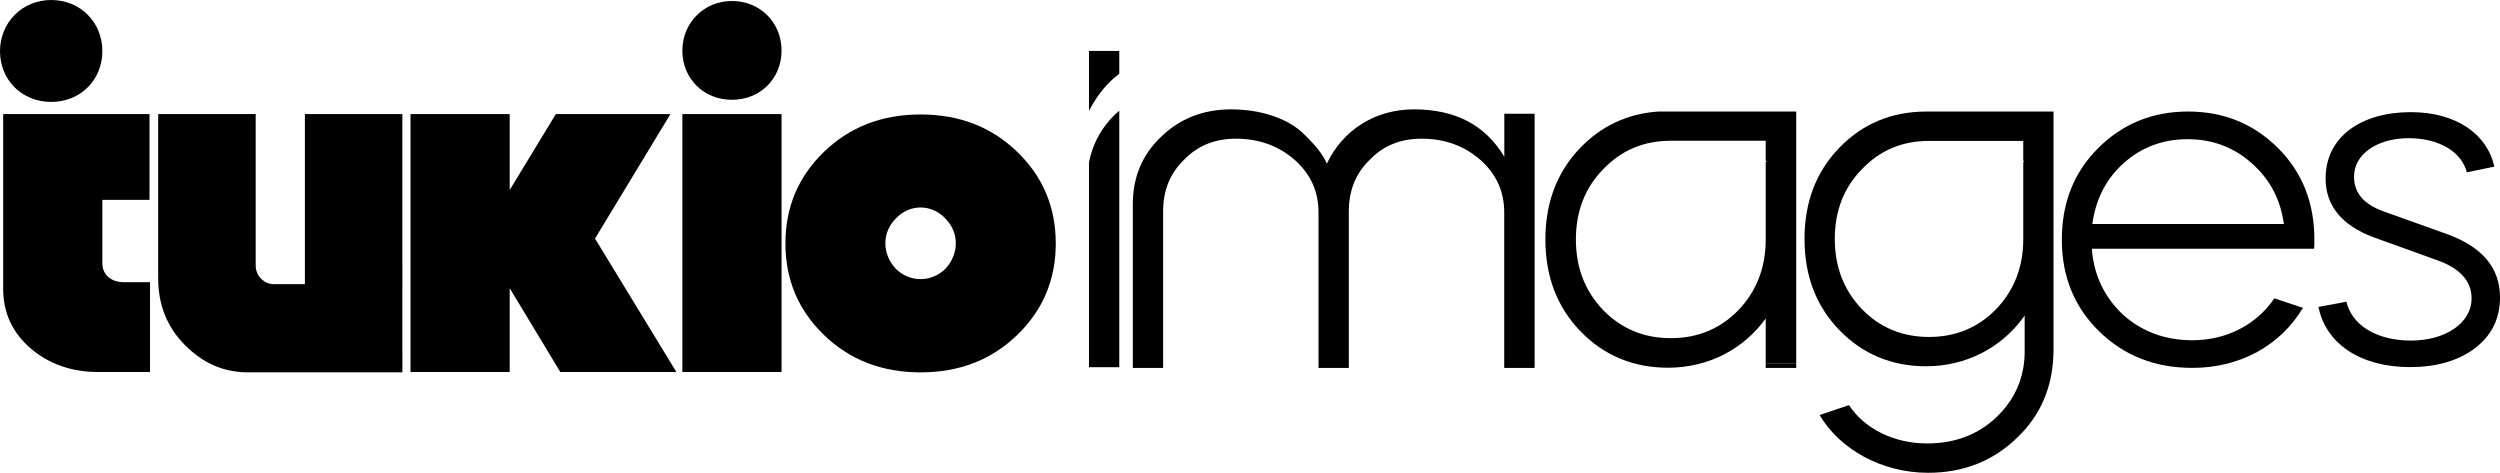
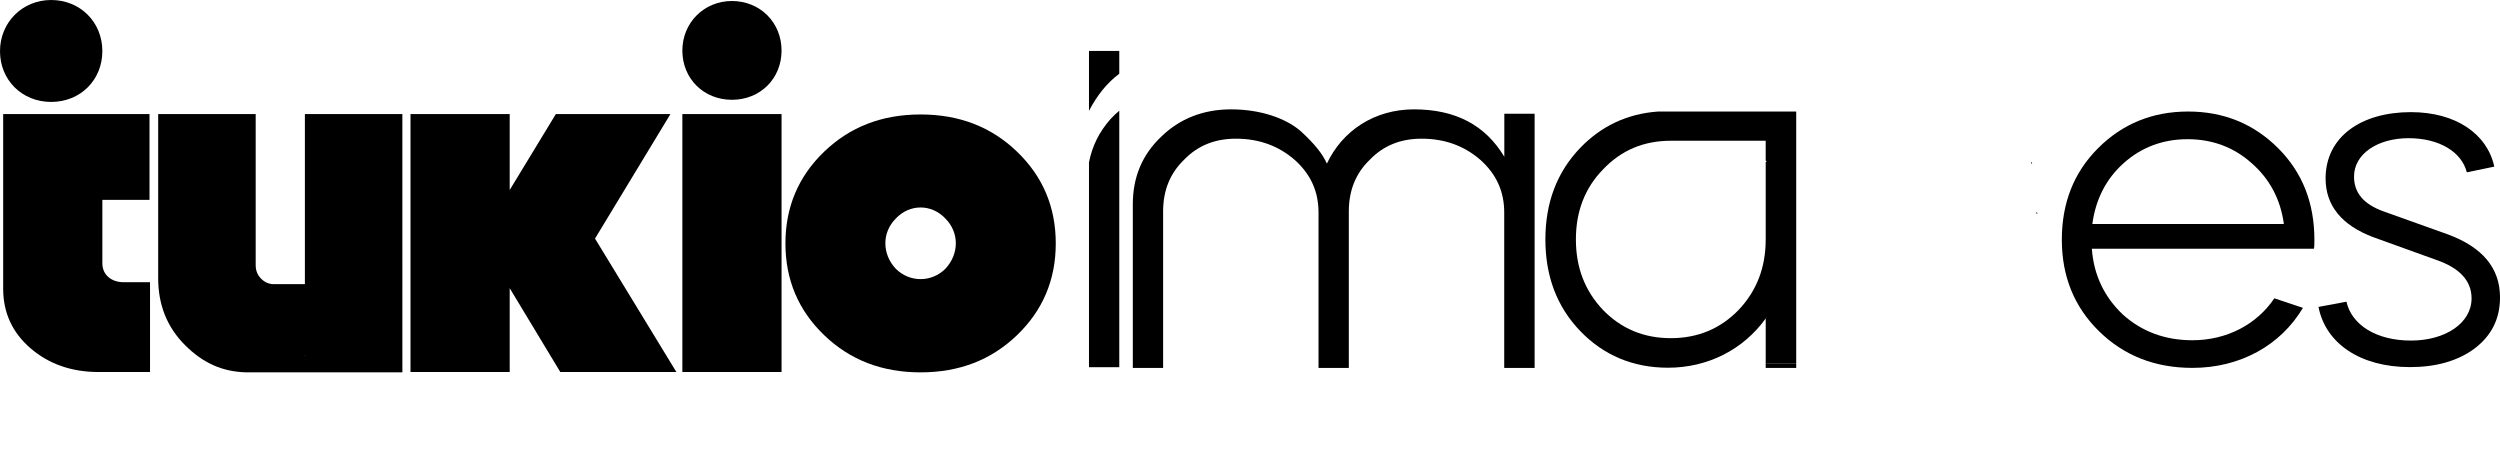
<svg xmlns="http://www.w3.org/2000/svg" id="Layer_2" data-name="Layer 2" viewBox="0 0 1198.16 226.6">
  <g id="Layer_1-2" data-name="Layer 1">
    <path d="M146.12,54.68v67.5c0,.13,0,.26,0,.38v13.63h-15.09c-2.29-.07-4.22-.96-5.9-2.63-1.75-1.75-2.59-3.91-2.59-6.45v-15.86h0v-56.57h-46.73v78.72c0,12.62,4.21,23.36,12.85,32s17.92,12.74,29.26,13.06h74.92V54.68h-46.72ZM146.32,170.44h-.26c.09-.07.17-.15.26-.23v.23Z" />
    <polygon points="324.16 178.29 268.53 178.29 244.28 138.11 244.28 178.29 196.74 178.29 196.74 54.68 244.28 54.68 244.28 91.05 266.39 54.68 321.31 54.68 285.17 114.34 324.16 178.29" />
    <path d="M327.03,54.68v123.61h47.54V54.68h-47.54Z" />
    <path d="M71.9,135.26v43.03h-24.73c-12.84,0-23.77-3.8-32.57-11.4-8.79-7.61-13.08-17.12-13.08-28.53V54.68h70.13v41.12h-22.59v30.43c0,5.47,4.29,9.03,10.23,9.03h12.6Z" />
    <g>
      <path d="M851.84,100.12c-.13-.19-.27-.37-.4-.56v.65h.46s-.04-.06-.06-.09Z" />
      <path d="M851.84,100.12h-.4v.09h.46s-.04-.06-.06-.09Z" />
-       <path d="M851.9,100.21h-.46v-.65c.14.19.28.37.4.56.02.03.04.06.06.09Z" />
+       <path d="M851.9,100.21v-.65c.14.19.28.37.4.56.02.03.04.06.06.09Z" />
      <path d="M976.05,101.66v.65h.46c-.15-.22-.31-.43-.46-.65Z" />
      <path d="M976.51,102.31h-.46v-.65c.16.22.32.43.46.65Z" />
      <path d="M536.43,24.42v10.92c-5.76,4.3-10.59,10.21-14.52,17.81v-28.73h14.52Z" />
      <path d="M532.15,57.15c1.37-1.5,2.8-2.86,4.28-4.1v122.94h-14.52v-98.17c1.55-7.9,4.97-14.7,10.25-20.67Z" />
      <path d="M720.92,176.33v-74.49c0-10.07-3.75-18.27-11.24-25.06-7.73-6.79-17.1-10.31-28.34-10.31-10.07,0-18.27,3.28-24.83,10.07-6.79,6.56-10.07,14.76-10.07,24.83v74.96h-14.52v-74.49c0-10.07-3.75-18.27-11.24-25.06-7.73-6.79-17.1-10.31-28.34-10.31-10.07,0-18.27,3.28-24.83,10.07-6.79,6.56-10.07,14.76-10.07,24.83v74.96h-14.52v-78.47c0-12.88,4.45-23.66,13.59-32.33,8.9-8.67,20.15-13.12,33.5-13.12,14.05,0,26.24,4.22,33.5,10.54,6.79,6.32,10.31,10.78,12.42,15.46,7.5-15.93,22.96-26,41.7-26,19.91,0,34.2,7.5,43.34,22.72v-20.61h14.52v121.81h-14.52Z" />
      <path d="M1002.55,119.23c.91,12.56,5.94,23.07,14.84,31.51,9.13,8.22,20.33,12.33,33.34,12.33,16.44,0,30.83-7.54,39.28-20.1l13.7,4.57c-10.73,18.04-30.14,28.77-52.98,28.77-18.04,0-32.89-5.94-44.76-17.58-11.87-11.65-17.81-26.26-17.81-43.85s5.71-32.2,17.36-43.85c11.65-11.65,26.03-17.58,43.16-17.58s31.51,5.94,43.16,17.58c11.65,11.65,17.36,26.26,17.36,43.85,0,2.05,0,3.43-.23,4.34h-106.42ZM1094.58,107.36c-1.6-11.87-6.85-21.69-15.53-29.23-8.45-7.54-18.73-11.42-30.6-11.42s-22.15,3.88-30.6,11.42c-8.45,7.54-13.47,17.36-15.07,29.23h91.8Z" />
      <path d="M1182.26,82.58c-2.5-9.77-13.17-16.35-27.94-16.35s-26.12,7.5-26.12,18.4c0,7.72,4.54,13.17,13.86,16.58l31.12,11.13c16.58,6.13,24.99,16.13,24.99,30.21,0,10.22-4.09,18.4-12.27,24.53-7.95,5.91-18.4,8.86-30.89,8.86-23.85,0-40.43-11.36-43.84-28.85l13.4-2.5c2.5,11.13,14.31,18.63,30.89,18.63s29.07-8.4,29.07-20.22c0-8.4-5.68-14.54-16.81-18.4l-30.21-10.9c-15.22-5.68-22.94-15.22-22.94-28.16,0-19.99,17.04-31.8,40.88-31.8,21.58,0,36.57,10.45,39.98,26.12l-13.17,2.73Z" />
      <path d="M848.93,76.09c-.13-.19-.27-.38-.41-.56v.65h.46s-.04-.06-.06-.09Z" />
      <path d="M848.93,76.09h-.41v.09h.46s-.04-.06-.06-.09Z" />
      <path d="M860.86,174.18V53.46h-66.31c-14.59,1.05-27.12,6.91-37.21,17.42-11.19,11.66-16.69,26.29-16.69,43.88s5.49,32.22,16.69,43.88c11.19,11.65,25.37,17.59,42.05,17.59,19.16,0,36.09-8.68,46.85-23.6.15-.2.31-.41.45-.63v.09c-.14.21-.3.42-.45.63v23.6h14.62v-2.06h-14.17v-.09h14.17ZM846.24,77.6v37.16c0,13.48-4.34,24.68-13.03,33.83-8.69,8.91-19.43,13.48-32.46,13.48s-23.76-4.57-32.45-13.48c-8.69-9.15-13.03-20.34-13.03-33.83s4.34-24.68,13.03-33.59c8.69-9.14,19.42-13.71,32.45-13.71h45.48v9.42c.15.21.31.42.45.64h-.06s.04.06.06.09h-.45Z" />
      <path d="M848.99,76.18h-.46v-.65c.14.19.28.38.41.56.02.03.04.06.06.09Z" />
      <path d="M973.5,77.64v.65h.46c-.15-.22-.31-.44-.46-.65Z" />
-       <path d="M923.84,53.46h-.69c-16.56,0-30.63,5.9-41.75,17.47-11.12,11.58-16.56,26.1-16.56,43.57s5.44,32,16.56,43.57c11.13,11.57,25.19,17.47,41.75,17.47,18.89,0,35.82-8.7,46.52-23.34.23-.31.46-.62.68-.94v16.12c.06,3.15-.17,6.18-.68,9.07-1.57,8.94-5.79,16.63-12.49,23.14-8.84,8.62-20.19,12.94-33.58,12.94-16.12,0-30.19-7.26-37.45-18.38l-14.07,4.76c9.76,16.57,29.96,27.68,51.97,27.68,17.02,0,31.32-5.67,42.89-17.02,8.63-8.3,13.98-18.24,16.14-29.82.74-3.94,1.1-8.07,1.1-12.38V53.46h-60.35ZM969.68,77.52v36.99c0,13.39-4.31,24.5-12.94,33.59-8.62,8.84-19.29,13.39-32.23,13.39s-23.59-4.54-32.22-13.39c-8.62-9.08-12.94-20.2-12.94-33.59s4.31-24.5,12.94-33.36c8.62-9.07,19.29-13.62,32.22-13.62h45.16v9.35c.15.21.31.42.45.63h-.45Z" />
      <path d="M973.97,78.29h-.46v-.65c.16.22.32.44.46.65Z" />
    </g>
    <path d="M376.43,116.66c0-17.4,6.18-32.05,18.54-43.95,12.36-11.9,27.7-17.85,46.24-17.85s33.88,5.95,46.24,17.85c12.36,11.9,18.54,26.55,18.54,43.95s-6.18,32.05-18.54,43.95c-12.36,11.9-27.7,17.85-46.24,17.85s-33.88-5.95-46.24-17.85c-12.36-11.9-18.54-26.55-18.54-43.95ZM429.3,128.79c6.64,6.64,17.17,6.64,23.81,0,6.64-7.1,6.64-17.4,0-24.03-6.64-7.1-17.17-7.1-23.81,0-6.64,6.64-6.64,16.94,0,24.03Z" />
    <path d="M49.05,24.53c0,13.8-10.51,24.32-24.53,24.32S0,38.33,0,24.53,10.72,0,24.53,0s24.53,10.51,24.53,24.53Z" />
    <path d="M374.57,24.26c0,13.38-10.18,23.57-23.77,23.57s-23.77-10.19-23.77-23.57S337.42.48,350.8.48s23.77,10.19,23.77,23.77Z" />
  </g>
</svg>